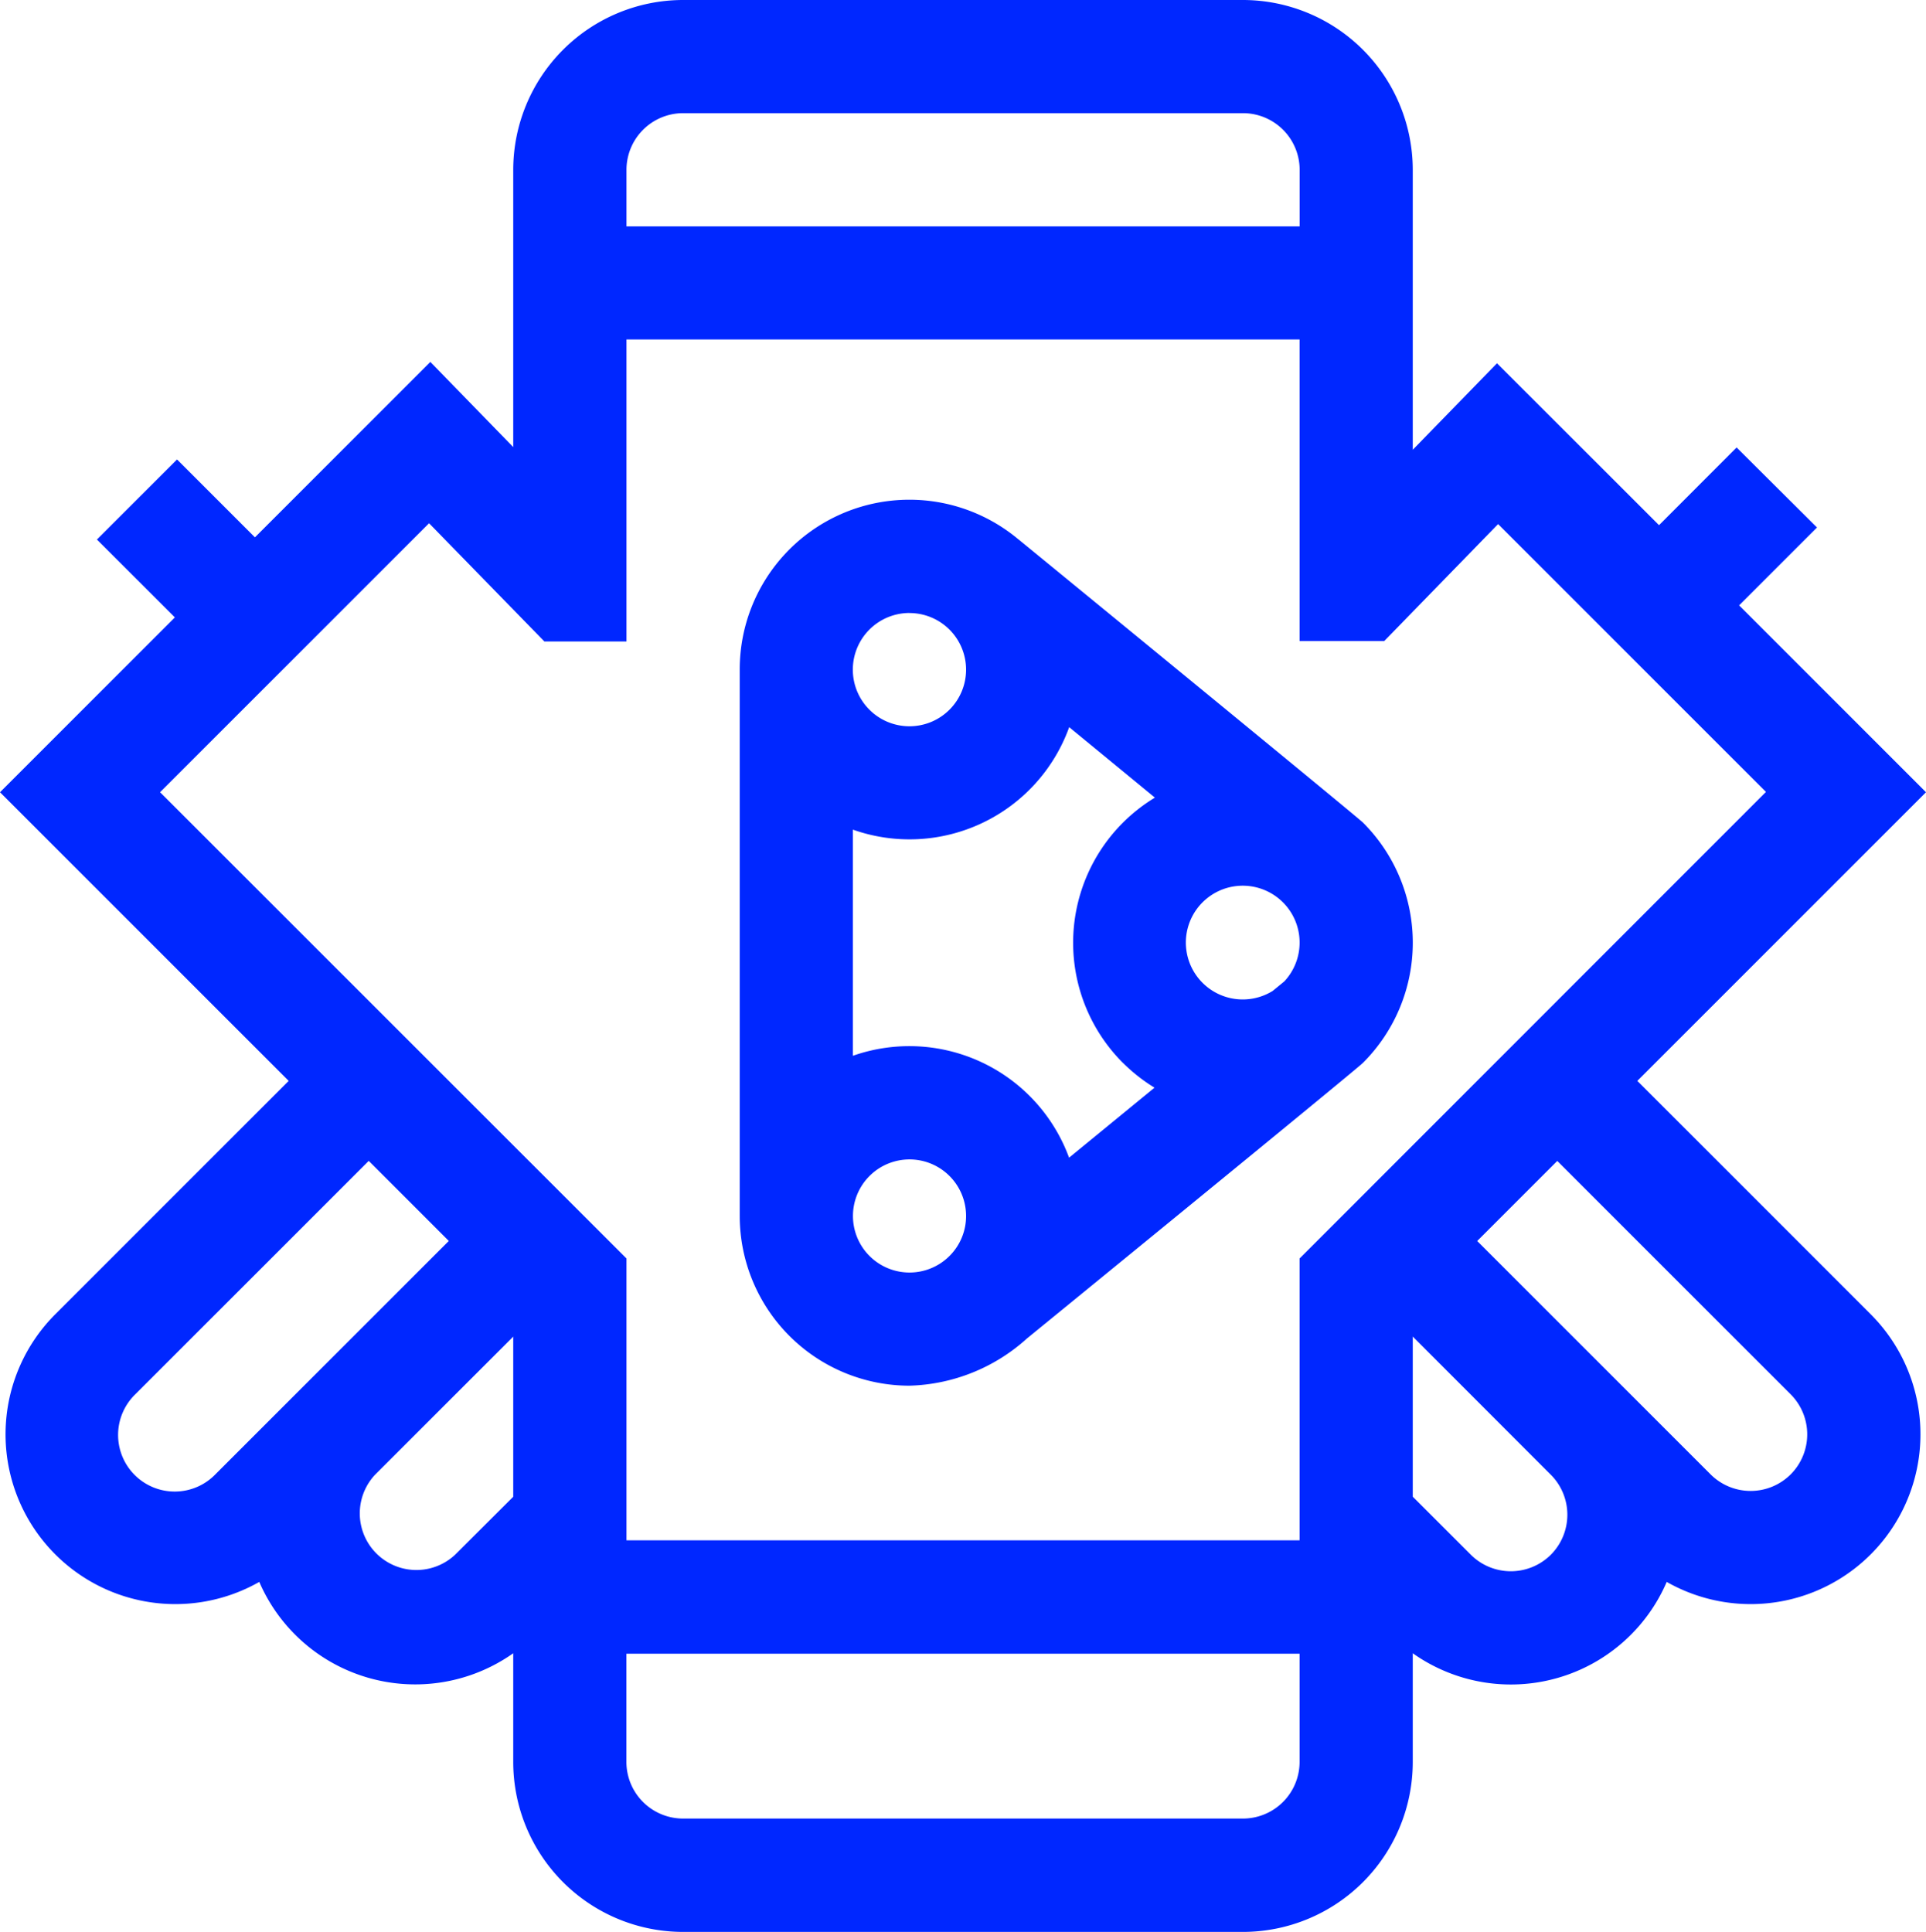
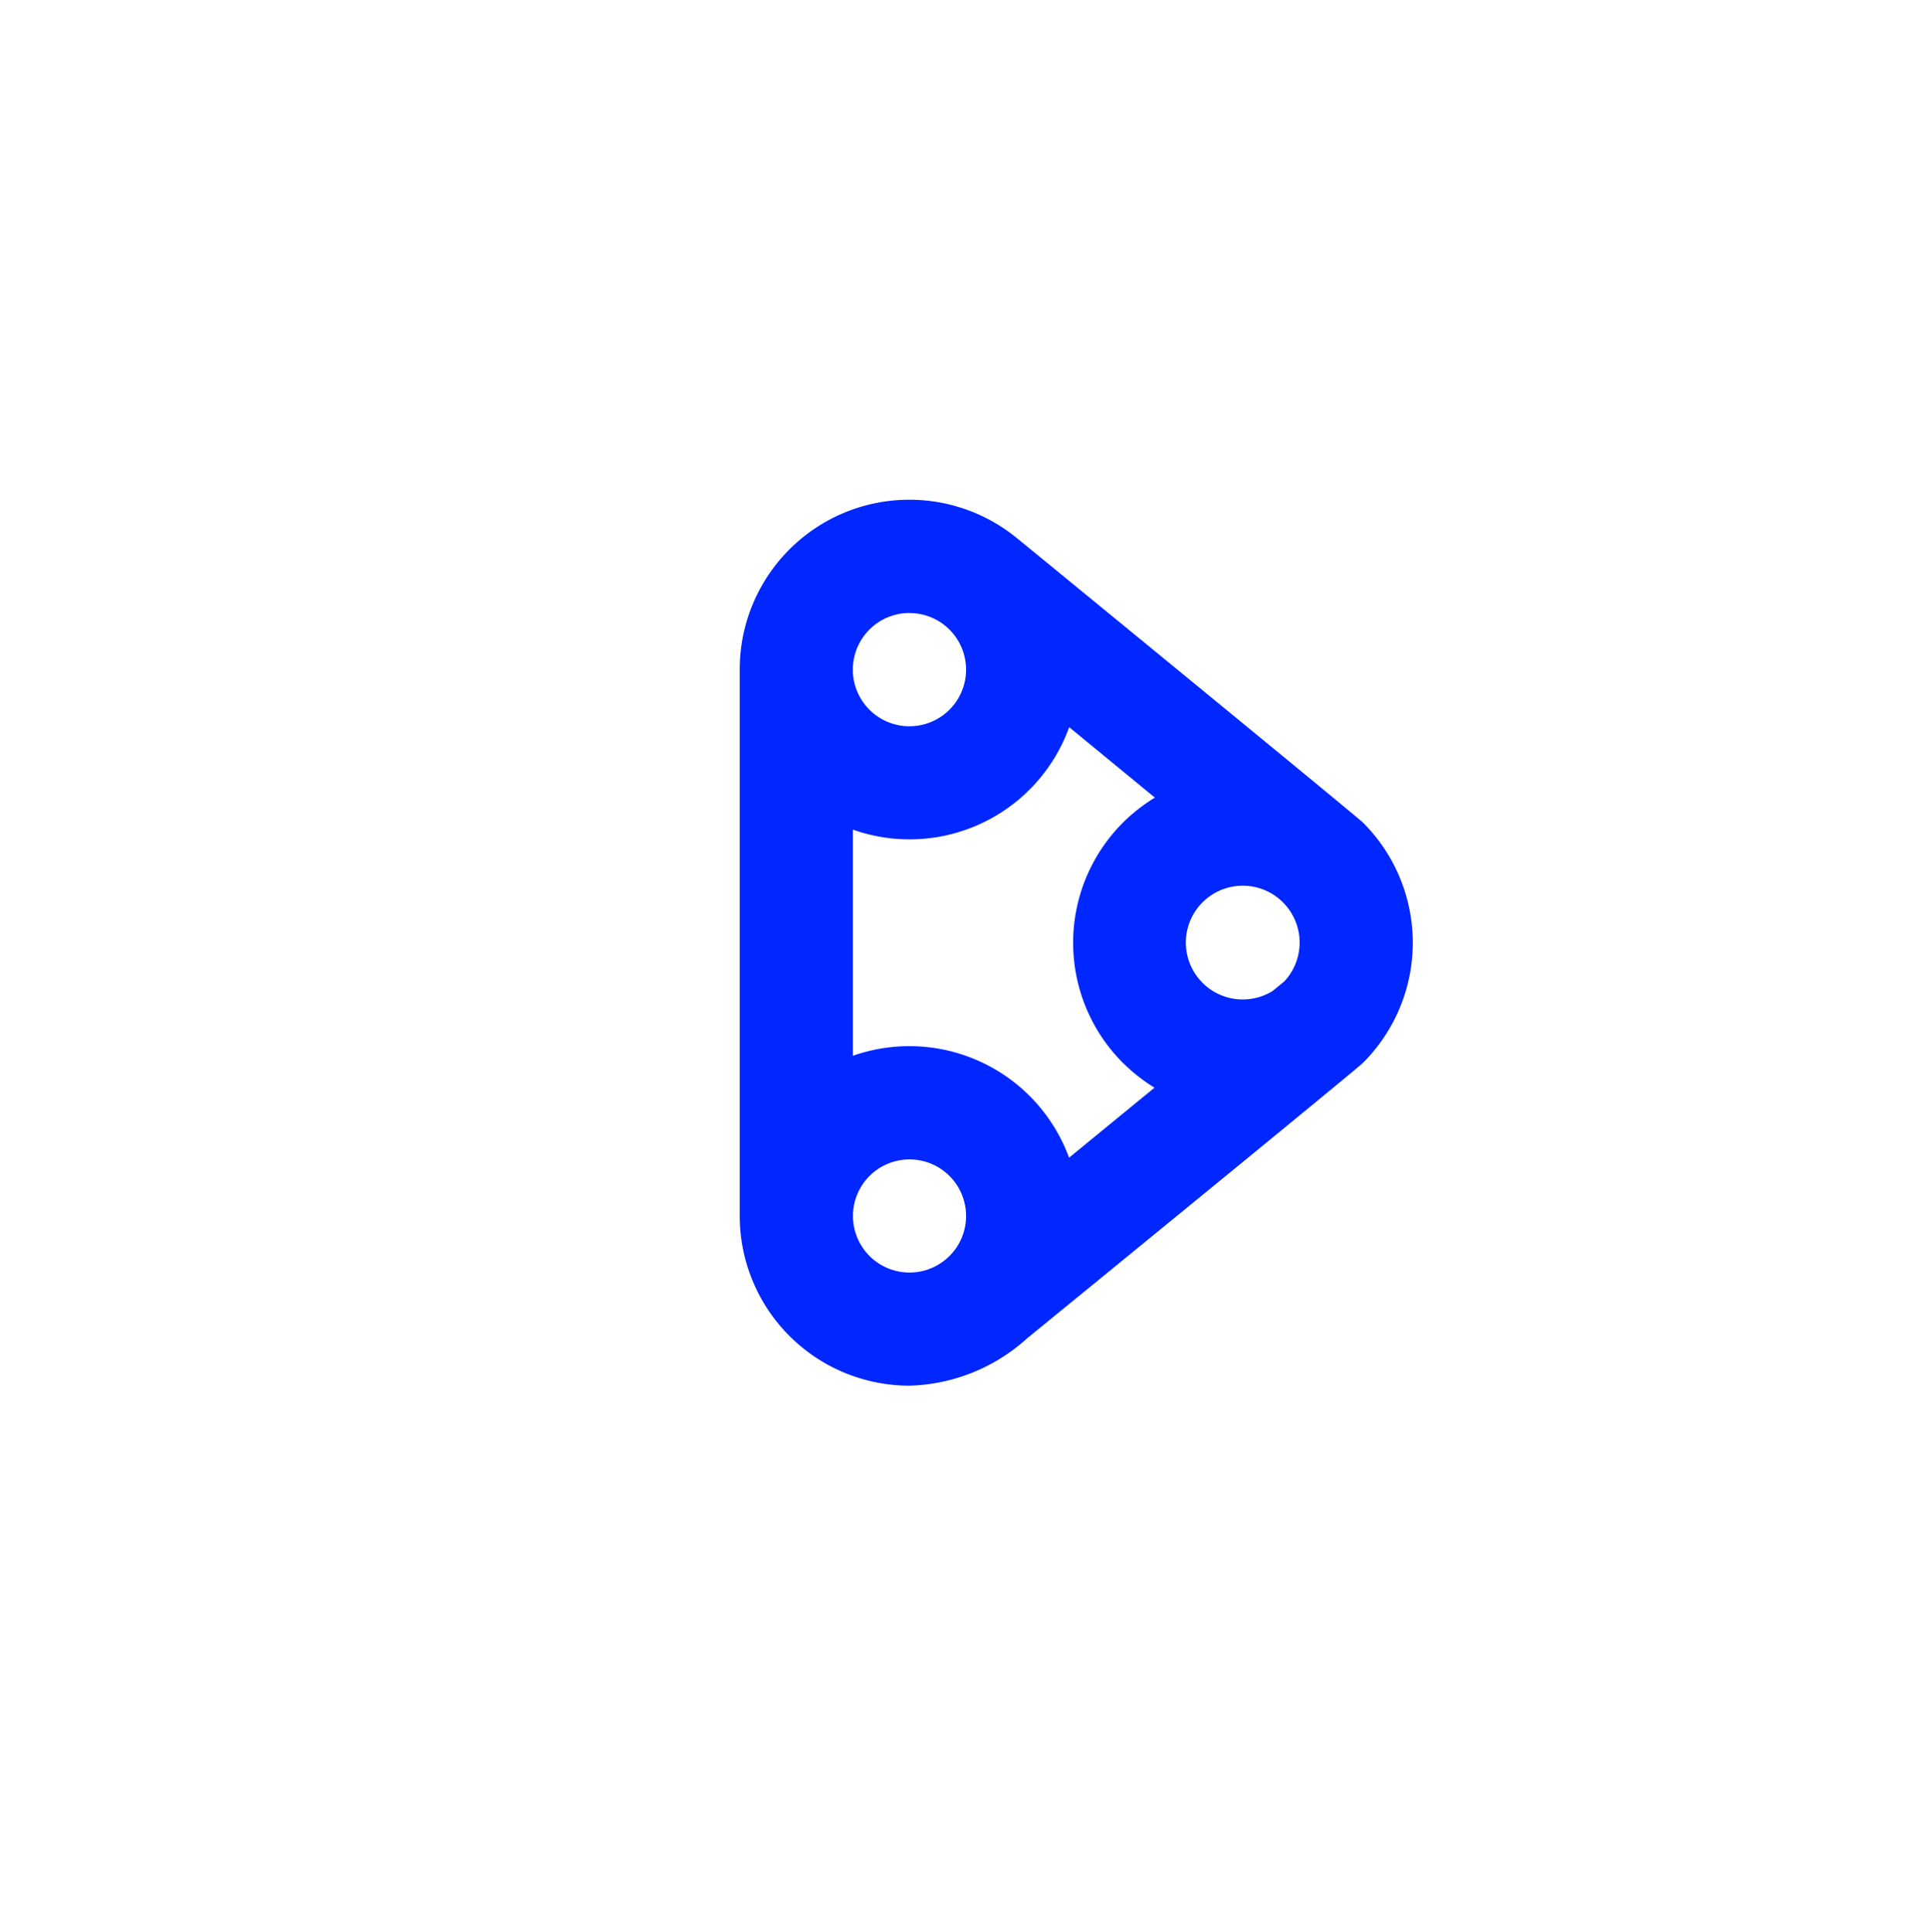
<svg xmlns="http://www.w3.org/2000/svg" width="30.07" height="30.163" viewBox="0 0 30.07 30.163">
  <g transform="translate(-0.787)">
-     <path d="M26.35,16.877l4.507-4.507L27.939,9.452l1.216-1.216L27.9,6.987,26.689,8.2,24.159,5.672,22.844,7.023V2.651A2.654,2.654,0,0,0,20.193,0H11.451A2.654,2.654,0,0,0,8.8,2.651v4.33L7.506,5.651,4.767,8.39,3.551,7.174,2.3,8.424,3.517,9.64.787,12.37l4.507,4.507L1.65,20.521A2.651,2.651,0,0,0,4.835,24.7,2.652,2.652,0,0,0,8.8,25.814v1.7a2.654,2.654,0,0,0,2.651,2.651h8.742a2.654,2.654,0,0,0,2.651-2.651v-1.7A2.649,2.649,0,0,0,26.809,24.7a2.651,2.651,0,0,0,3.185-4.179ZM10.568,2.651a.885.885,0,0,1,.884-.884h8.742a.885.885,0,0,1,.884.884v.884H10.568ZM4.15,23.02a.884.884,0,1,1-1.25-1.25l3.644-3.644,1.25,1.25Zm3.744,1.254a.884.884,0,0,1-1.252-1.247L8.8,20.87v2.5Zm13.183,3.237a.885.885,0,0,1-.884.884H11.451a.885.885,0,0,1-.884-.884v-1.69H21.077v1.69Zm0-7.861v4.4H10.568v-4.4L3.286,12.37l4.2-4.2,1.8,1.846h1.282V5.3H21.077V10.01l1.321,0,1.778-1.827,4.182,4.182ZM25,24.275a.885.885,0,0,1-1.25,0l-.906-.906v-2.5L25,23.027A.885.885,0,0,1,25,24.275Zm3.744-1.254a.885.885,0,0,1-1.25,0l-3.644-3.644,1.25-1.25,3.644,3.644a.885.885,0,0,1,0,1.25Z" fill="#0027ff" />
    <path d="M201.163,133.091h0a2.649,2.649,0,0,0-4.356,2.028v8.531a2.651,2.651,0,0,0,2.651,2.651,2.845,2.845,0,0,0,1.832-.736s5.136-4.192,5.249-4.306h0a2.651,2.651,0,0,0,0-3.749c-.1-.1-5.376-4.42-5.376-4.42Zm-1.706,1.146a.884.884,0,1,1-.884.884A.885.885,0,0,1,199.457,134.236Zm.625,10.039a.883.883,0,1,1,.259-.625A.878.878,0,0,1,200.082,144.276Zm2.708-3.016a2.668,2.668,0,0,0,.493.388l-1.334,1.093a2.656,2.656,0,0,0-3.375-1.591v-3.531a2.65,2.65,0,0,0,3.377-1.6l1.338,1.1a2.671,2.671,0,0,0-.5.392,2.651,2.651,0,0,0,0,3.749Zm2.519-1.271-.182.149a.888.888,0,1,1,.182-.149Z" transform="translate(-184.471 -124.665)" fill="#0027ff" />
  </g>
</svg>